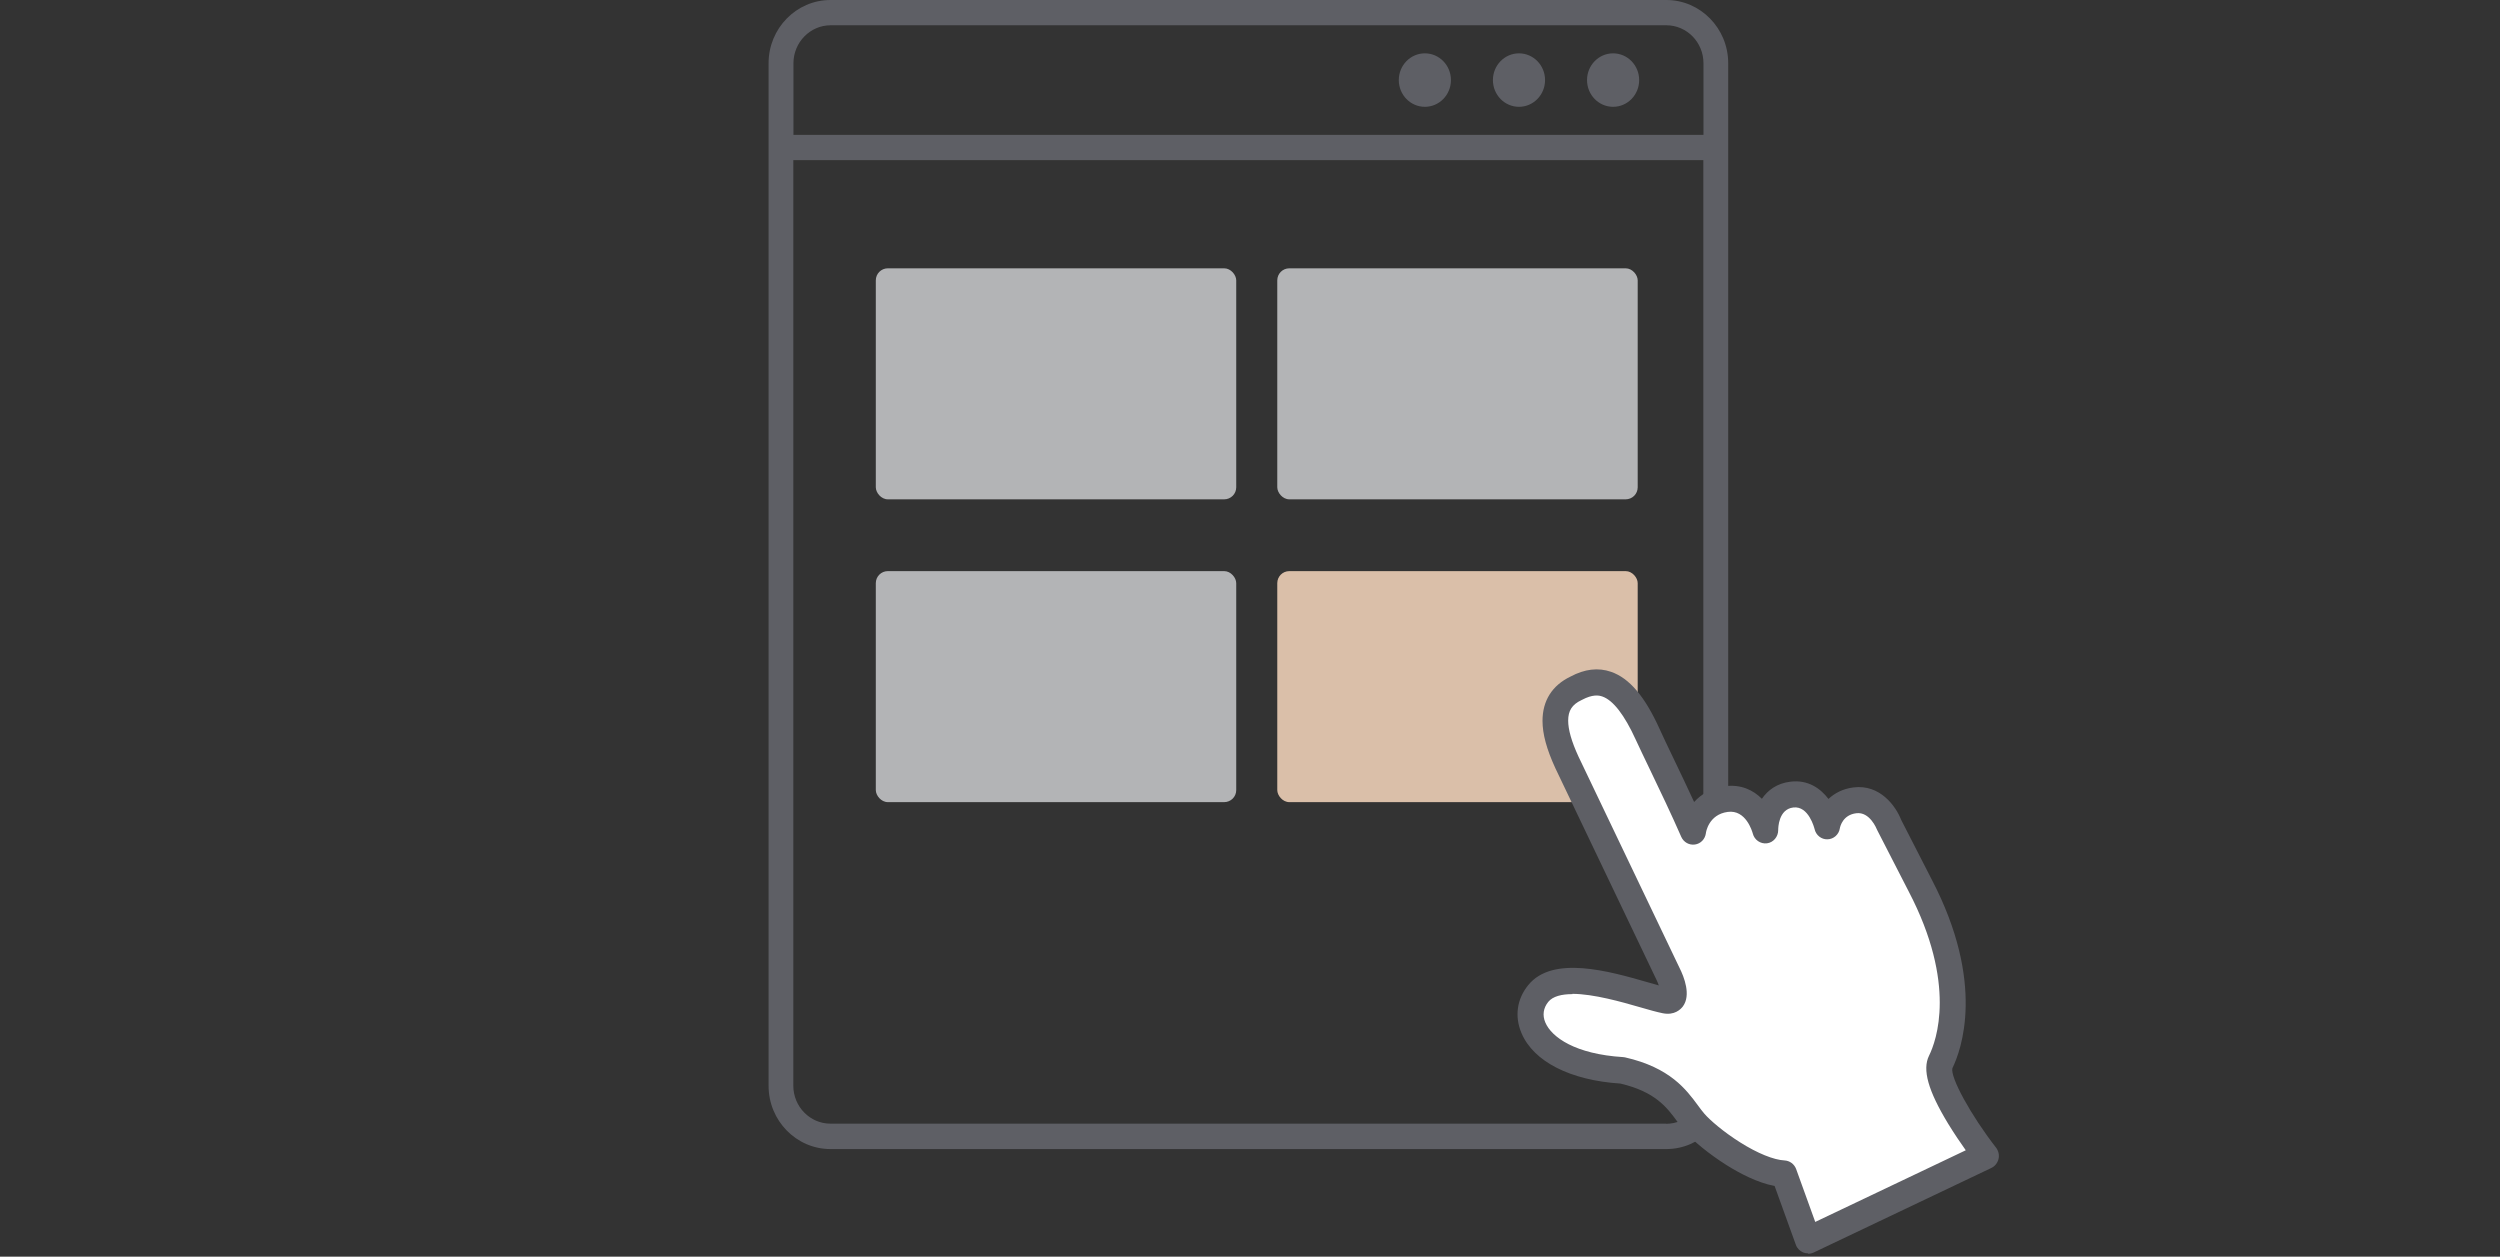
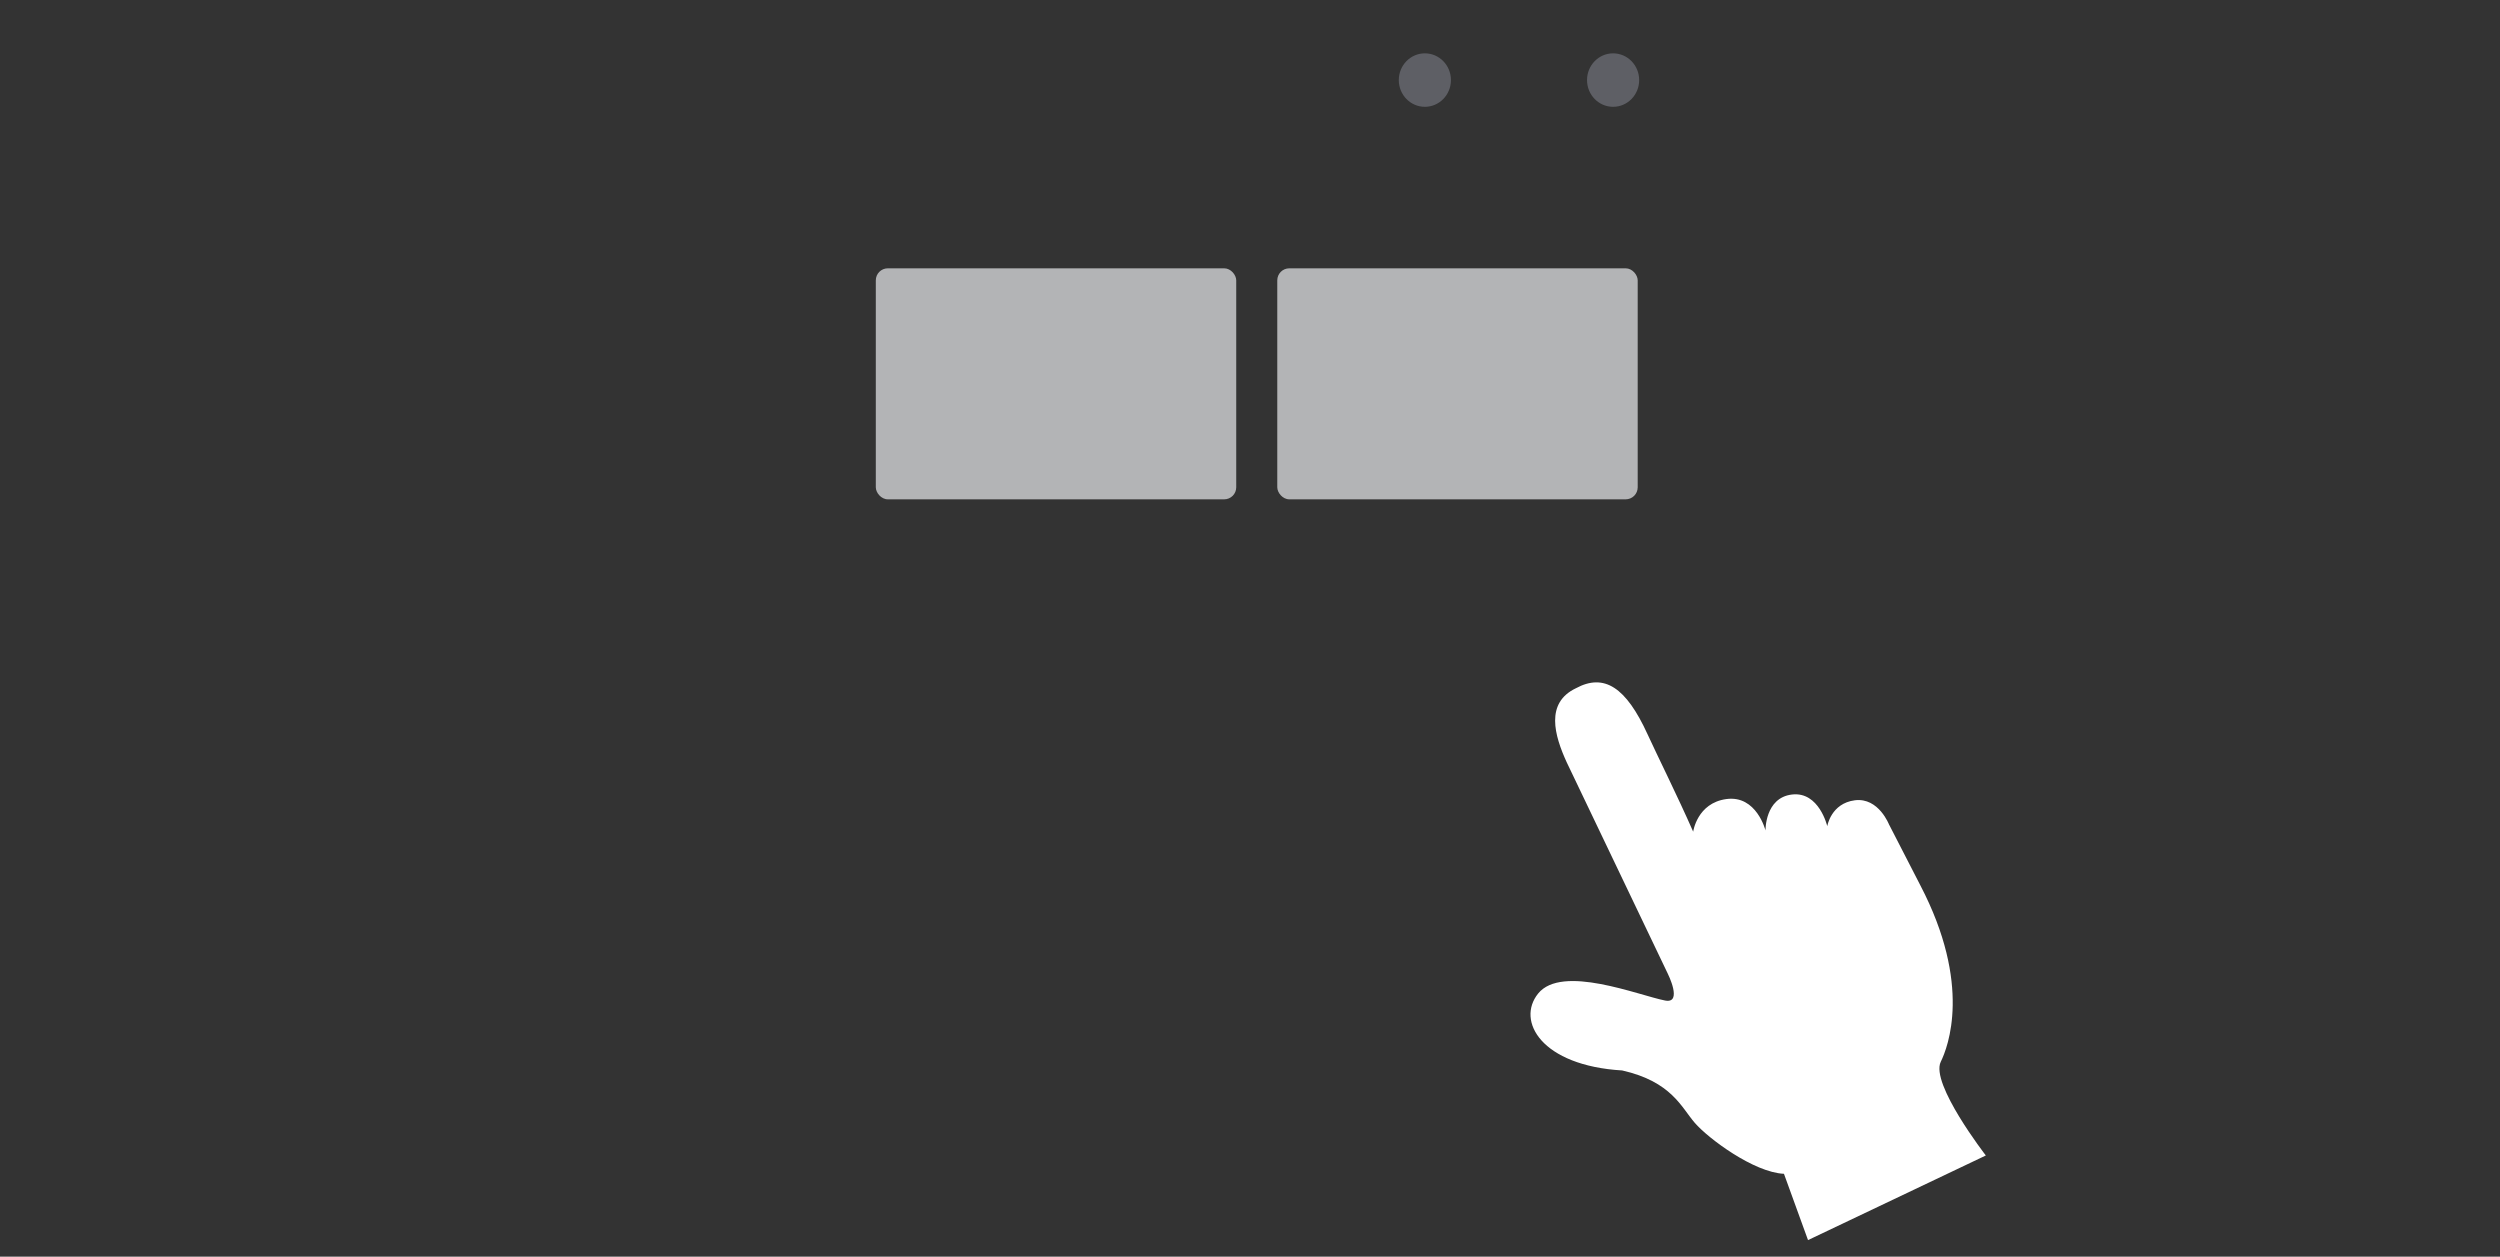
<svg xmlns="http://www.w3.org/2000/svg" id="_レイヤー_1" viewBox="0 0 187 94">
  <rect x="0" y="0" width="187" height="94" fill="#333333" stroke="none" />
  <defs>
    <style>.cls-1{fill:#b3b4b6;}.cls-1,.cls-2,.cls-3,.cls-4{stroke-width:0px;}.cls-2{fill:#fff;}.cls-3{fill:#dabfa9;}.cls-4{fill:#5e5f65;}</style>
  </defs>
  <rect class="cls-1" x="65.51" y="20.07" width="26.96" height="17.28" rx=".9" ry=".9" />
  <rect class="cls-1" x="95.54" y="20.07" width="26.96" height="17.28" rx=".9" ry=".9" />
-   <rect class="cls-1" x="65.51" y="42.72" width="26.96" height="17.28" rx=".9" ry=".9" />
-   <rect class="cls-3" x="95.54" y="42.72" width="26.96" height="17.28" rx=".9" ry=".9" />
-   <path class="cls-4" d="m124.64,0h-62.52c-2.55,0-4.63,2.12-4.63,4.73v76.49c0,2.61,2.08,4.73,4.63,4.73h62.52c2.55,0,4.63-2.12,4.63-4.73V4.73c0-2.61-2.08-4.73-4.63-4.73Zm-62.52,1.89h62.52c1.53,0,2.78,1.27,2.78,2.84v5.36H59.35v-5.36c0-1.56,1.25-2.84,2.78-2.84Zm62.52,82.16h-62.52c-1.53,0-2.78-1.27-2.78-2.84V11.98h68.07v69.24c0,1.56-1.25,2.84-2.78,2.84Z" />
  <ellipse class="cls-4" cx="120.66" cy="5.99" rx="1.95" ry="2" />
-   <ellipse class="cls-4" cx="113.62" cy="5.99" rx="1.95" ry="2" />
  <ellipse class="cls-4" cx="106.58" cy="5.99" rx="1.95" ry="2" />
  <path class="cls-2" d="m141.32,61.71l2.32,4.51c3.88,7.44,2.07,12.1,1.53,13.2-.8,1.63,3.37,7.01,3.37,7.01l-13.3,6.33-1.8-4.96c-2.25-.1-5.66-2.64-6.67-3.81-1.01-1.17-1.74-3.08-5.43-3.92-6.05-.36-7.94-3.7-6.29-5.75,1.78-2.21,7.51.13,9.5.52,1.34.26.2-2.01.2-2.01l-7.56-15.81c-.92-2.01-1.62-4.44.69-5.54,2.11-1.14,3.75-.08,5.36,3.45.68,1.49,2.26,4.66,3.41,7.28,0,0,.29-2.14,2.48-2.44,2.26-.31,2.93,2.35,2.93,2.35,0,0-.05-2.45,1.98-2.69,2.03-.24,2.64,2.37,2.64,2.37,0,0,.27-1.71,2.07-1.94,1.79-.22,2.57,1.86,2.57,1.86Z" />
-   <path class="cls-4" d="m135.24,93.75c-.13,0-.25-.02-.37-.07-.25-.11-.45-.31-.54-.57l-1.59-4.4c-1.29-.24-2.64-.96-3.61-1.57-1.25-.79-2.46-1.77-3.09-2.5-.2-.24-.39-.49-.58-.75-.77-1.05-1.64-2.23-4.26-2.84-3.73-.24-6.49-1.64-7.39-3.77-.53-1.24-.35-2.55.5-3.59,1.82-2.26,6.07-1.04,8.89-.23.32.09.62.18.88.25-.05-.15-.12-.3-.18-.43l-7.56-15.82c-.66-1.44-.96-2.56-.96-3.54,0-1.51.72-2.65,2.09-3.31,1.06-.57,2.08-.69,3.03-.36,1.37.47,2.53,1.83,3.64,4.28.24.53.6,1.29,1.02,2.16.48,1,1.03,2.15,1.56,3.3.52-.57,1.26-1.04,2.29-1.18,1.22-.16,2.13.29,2.78.94.44-.64,1.12-1.16,2.14-1.28,1.3-.16,2.23.49,2.84,1.29.45-.42,1.06-.76,1.87-.86,1.97-.25,3.16,1.38,3.57,2.43l2.29,4.47c4.04,7.75,2.2,12.75,1.54,14.1-.18.66,1.37,3.51,3.27,5.95.18.24.25.55.18.84-.07.29-.26.54-.53.67l-13.3,6.33c-.13.06-.27.09-.41.09Zm-17.62-19.39c-.8,0-1.47.16-1.81.58-.37.46-.45,1-.22,1.54.47,1.11,2.25,2.37,5.81,2.59.05,0,.1.01.15.02,3.38.77,4.58,2.41,5.46,3.6.17.23.33.45.49.63.41.47,1.41,1.34,2.65,2.12,1.31.83,2.53,1.32,3.33,1.36.39.02.73.27.87.64l1.43,3.96,11.26-5.36c-.38-.53-.86-1.24-1.32-1.99-1.5-2.47-1.94-4.04-1.43-5.08.56-1.13,2.09-5.37-1.52-12.29l-2.32-4.52s-.03-.07-.05-.1c-.03-.07-.54-1.36-1.55-1.23-.99.12-1.2.96-1.23,1.13-.07.46-.46.81-.92.82-.46.02-.87-.31-.97-.77-.02-.07-.44-1.75-1.59-1.61-1.11.13-1.13,1.53-1.13,1.69,0,.5-.36.93-.84.99-.48.06-.94-.25-1.06-.73-.05-.18-.52-1.8-1.87-1.62-1.44.19-1.64,1.54-1.64,1.6-.06.44-.39.78-.82.84-.43.06-.84-.17-1.02-.57-.72-1.65-1.63-3.55-2.36-5.07-.42-.88-.79-1.64-1.04-2.19-.85-1.87-1.7-2.96-2.5-3.24-.28-.1-.74-.17-1.53.25-.01,0-.03.01-.04.02-.7.33-.99.79-.99,1.53,0,.68.25,1.56.77,2.69l7.55,15.79c.36.71.88,2.06.26,2.9-.16.21-.62.69-1.51.51-.44-.09-1.02-.25-1.7-.45-1.35-.39-3.48-1-5.06-1Z" />
</svg>